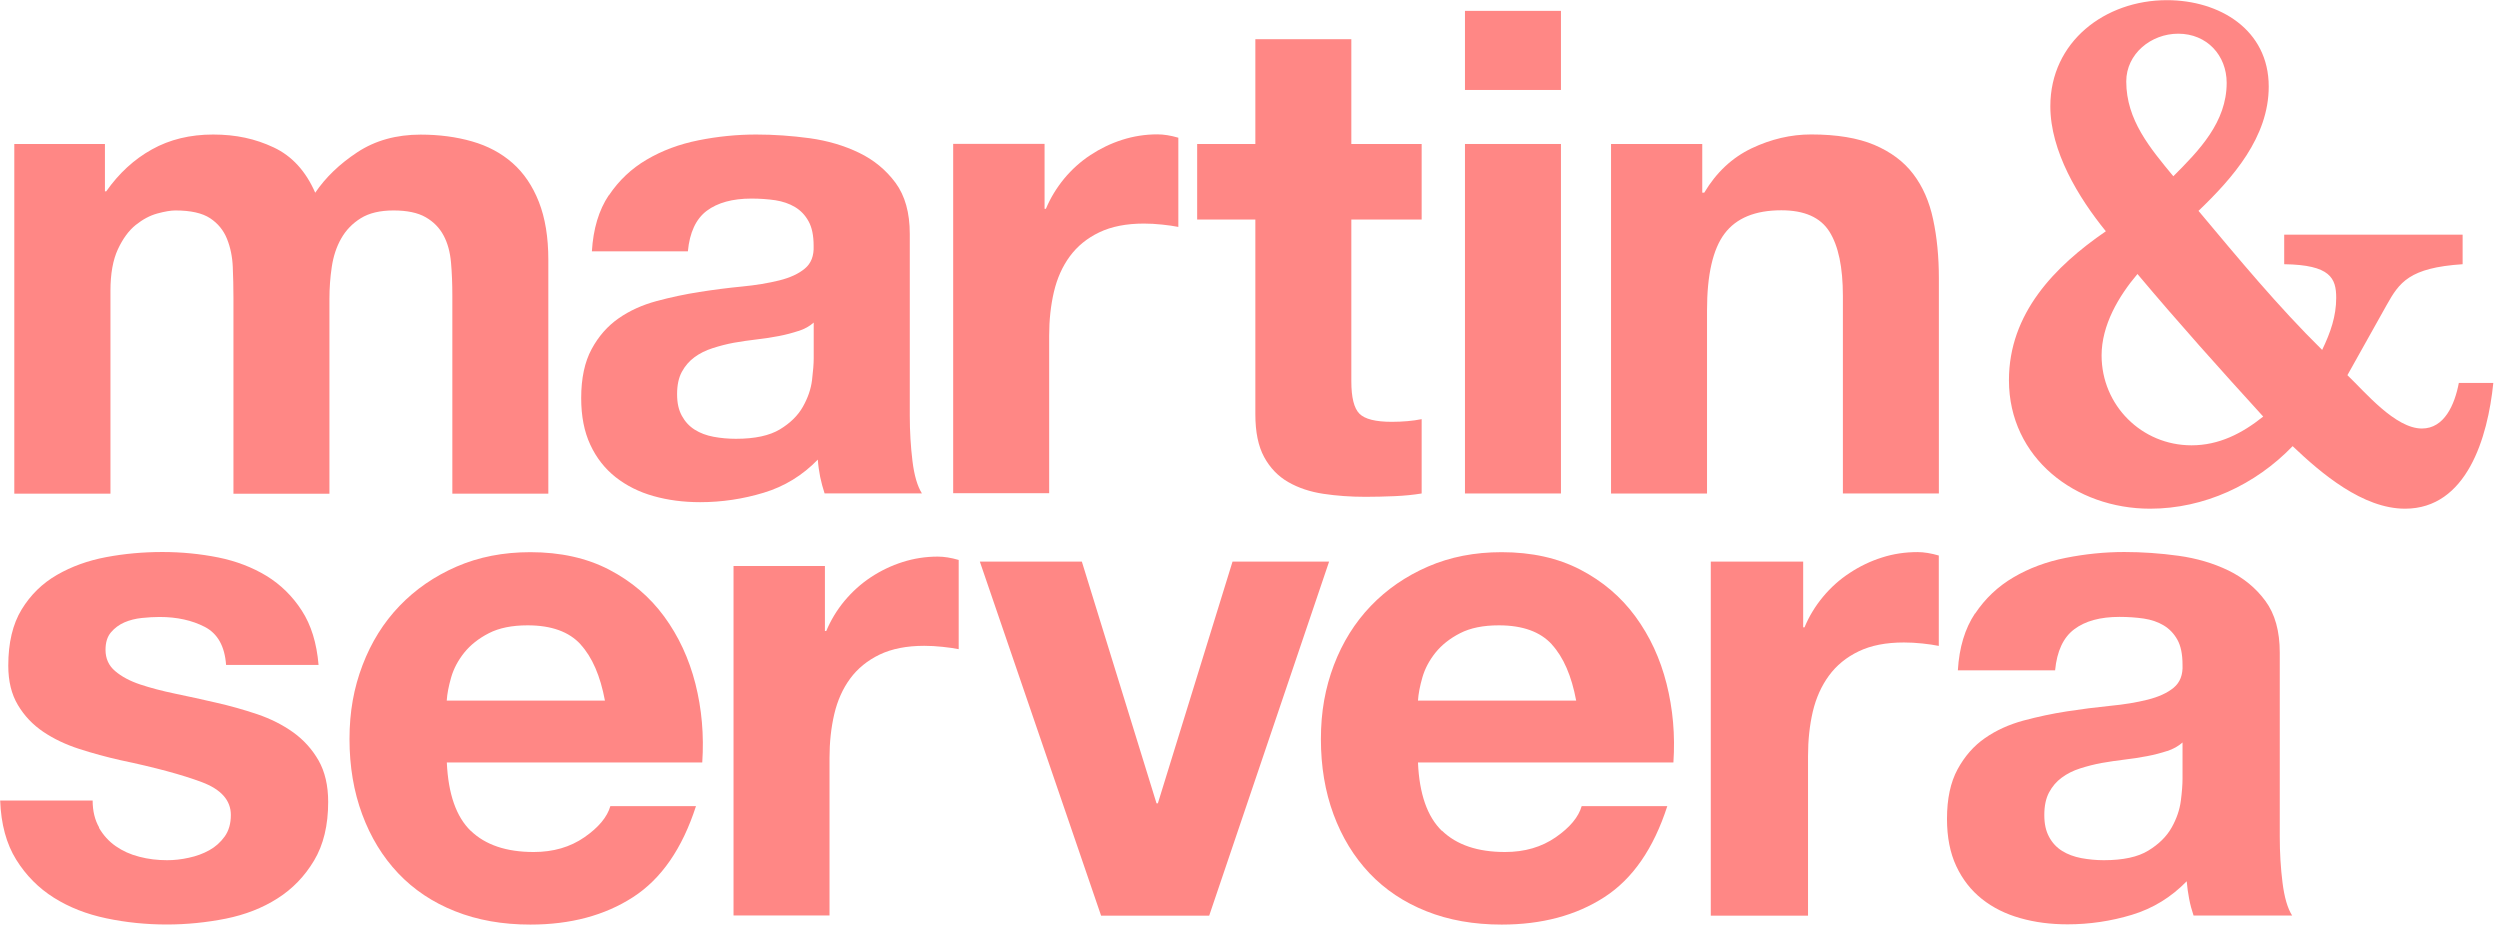
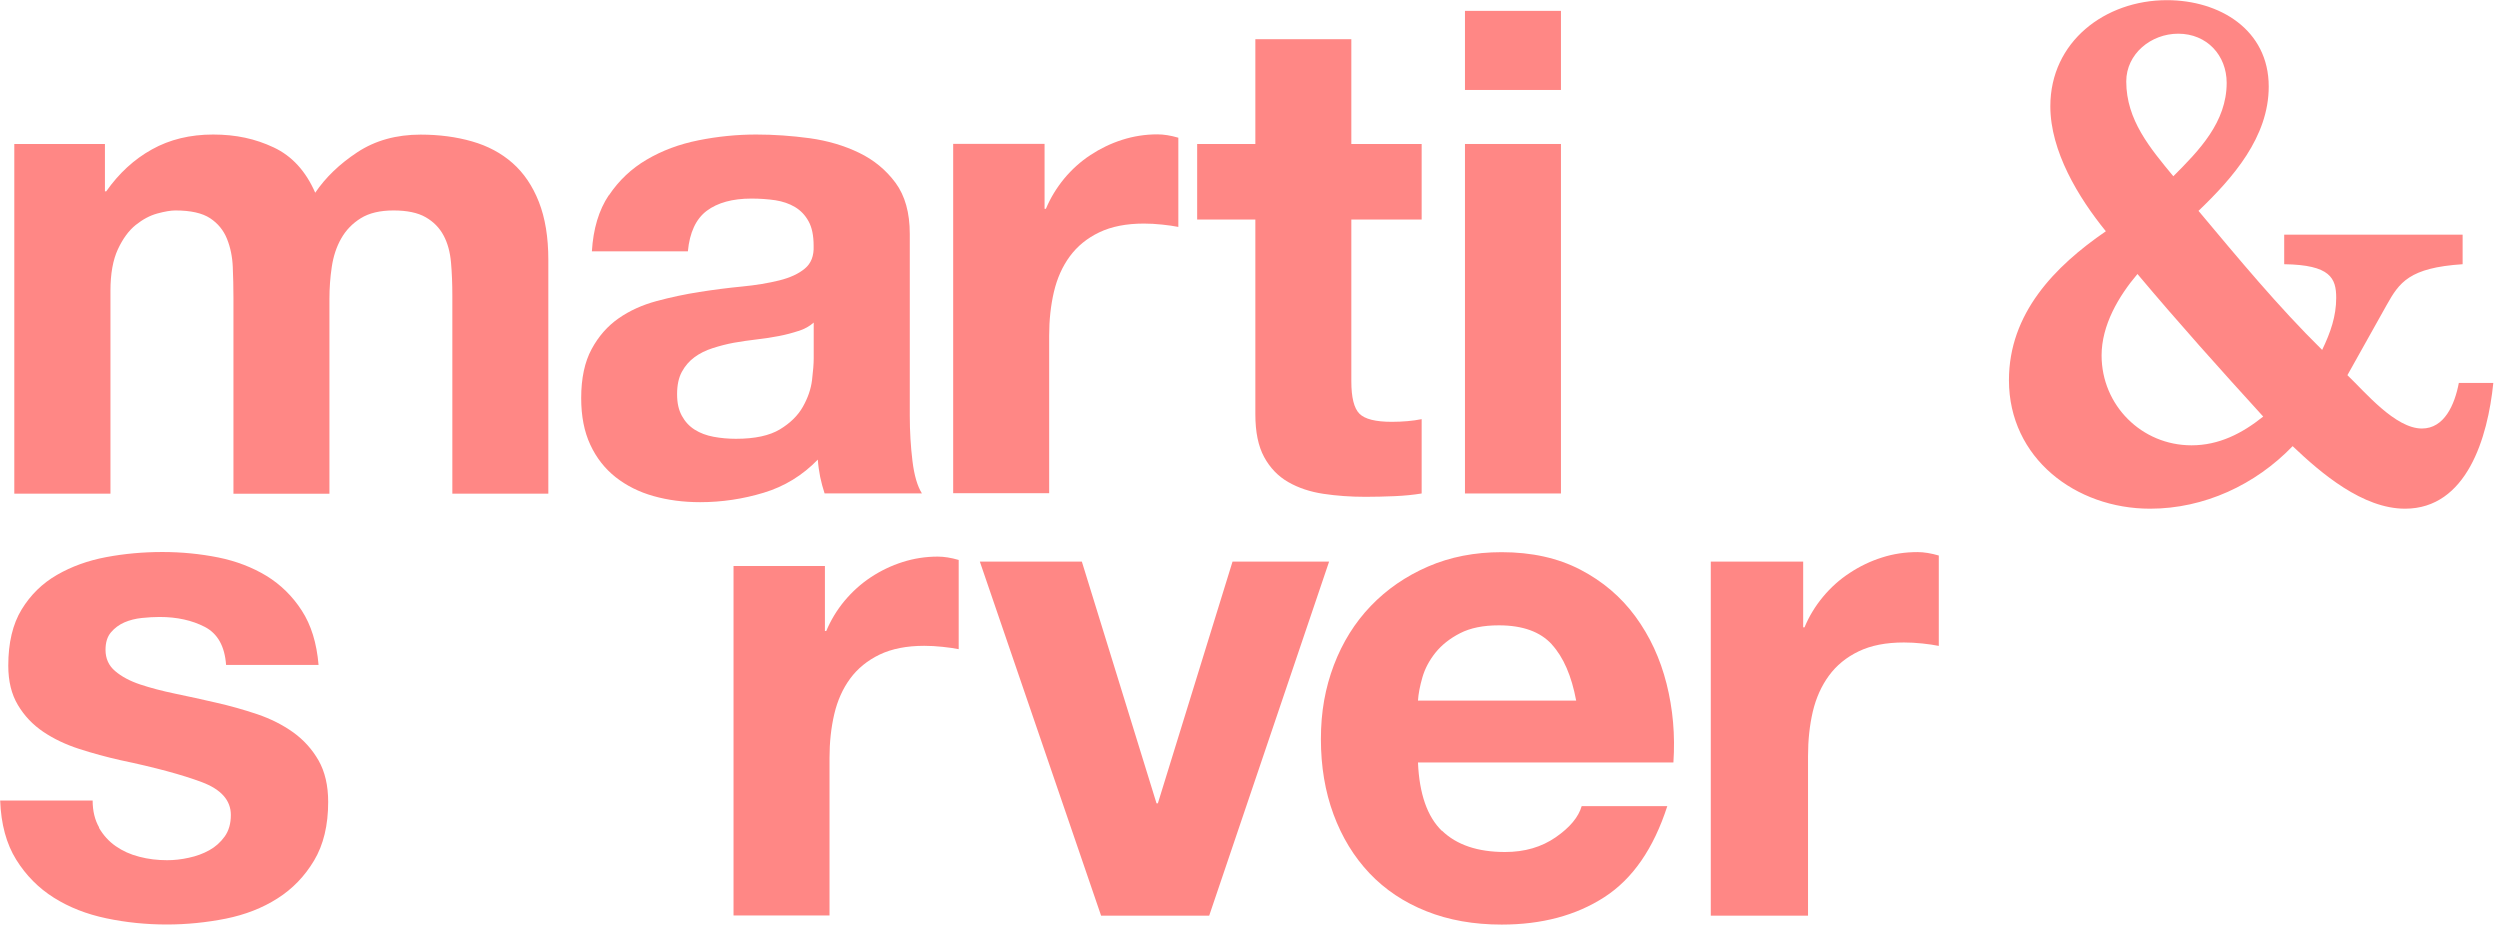
<svg xmlns="http://www.w3.org/2000/svg" width="299" height="111" viewBox="0 0 299 111" fill="none">
  <g clip-path="url(#clip0_63_2)">
    <path d="M12.55 17.22V22.88H12.71C14.22 20.73 16.04 19.05 18.17 17.87C20.3 16.68 22.74 16.09 25.49 16.09C28.24 16.09 30.54 16.6 32.73 17.63C34.91 18.65 36.57 20.46 37.7 23.05C38.94 21.22 40.62 19.6 42.75 18.2C44.88 16.8 47.4 16.1 50.31 16.1C52.52 16.1 54.57 16.37 56.45 16.91C58.34 17.45 59.95 18.31 61.3 19.5C62.65 20.69 63.7 22.24 64.45 24.15C65.2 26.06 65.58 28.37 65.58 31.06V59.04H54.1V35.35C54.1 33.95 54.05 32.63 53.94 31.39C53.83 30.15 53.54 29.07 53.05 28.16C52.56 27.24 51.85 26.52 50.91 25.98C49.97 25.44 48.69 25.17 47.07 25.17C45.45 25.17 44.15 25.48 43.15 26.1C42.15 26.72 41.37 27.53 40.81 28.52C40.24 29.52 39.87 30.65 39.68 31.92C39.49 33.19 39.4 34.47 39.4 35.76V59.05H27.92V35.6C27.92 34.36 27.89 33.13 27.84 31.92C27.79 30.71 27.56 29.59 27.15 28.57C26.74 27.55 26.07 26.72 25.13 26.1C24.19 25.48 22.8 25.17 20.97 25.17C20.43 25.17 19.72 25.29 18.83 25.53C17.94 25.77 17.08 26.23 16.24 26.9C15.4 27.57 14.69 28.55 14.1 29.81C13.51 31.08 13.21 32.73 13.21 34.78V59.04H1.71V17.22H12.54H12.55Z" fill="#FF8785" />
    <path d="M72.82 23.37C74.01 21.59 75.52 20.16 77.35 19.09C79.18 18.01 81.24 17.24 83.54 16.78C85.83 16.32 88.13 16.09 90.45 16.09C92.55 16.09 94.68 16.24 96.84 16.53C98.99 16.83 100.96 17.41 102.74 18.27C104.52 19.13 105.97 20.33 107.11 21.87C108.24 23.41 108.81 25.44 108.81 27.97V49.72C108.81 51.61 108.92 53.41 109.13 55.13C109.34 56.86 109.72 58.15 110.26 59.01H98.62C98.41 58.36 98.23 57.7 98.09 57.03C97.96 56.36 97.86 55.67 97.81 54.97C95.98 56.86 93.82 58.18 91.34 58.93C88.86 59.68 86.33 60.06 83.74 60.06C81.74 60.06 79.89 59.82 78.16 59.33C76.44 58.85 74.93 58.09 73.63 57.07C72.34 56.05 71.32 54.75 70.6 53.19C69.87 51.63 69.51 49.77 69.51 47.61C69.51 45.24 69.93 43.28 70.76 41.75C71.59 40.21 72.67 38.99 73.99 38.07C75.31 37.15 76.82 36.47 78.52 36.01C80.22 35.55 81.93 35.19 83.65 34.92C85.37 34.65 87.07 34.43 88.74 34.27C90.41 34.11 91.89 33.86 93.19 33.54C94.48 33.22 95.51 32.75 96.26 32.12C97.01 31.5 97.36 30.6 97.31 29.41C97.31 28.17 97.11 27.19 96.7 26.46C96.3 25.73 95.76 25.17 95.08 24.76C94.41 24.36 93.62 24.09 92.74 23.95C91.85 23.82 90.89 23.75 89.87 23.75C87.61 23.75 85.83 24.24 84.53 25.21C83.24 26.18 82.48 27.8 82.27 30.06H70.79C70.95 27.37 71.62 25.13 72.81 23.35L72.82 23.37ZM95.5 39.58C94.77 39.82 93.99 40.03 93.16 40.19C92.32 40.35 91.45 40.49 90.53 40.59C89.61 40.7 88.7 40.83 87.78 40.99C86.92 41.15 86.07 41.37 85.23 41.64C84.39 41.91 83.67 42.27 83.05 42.73C82.43 43.19 81.93 43.77 81.55 44.47C81.17 45.17 80.98 46.06 80.98 47.14C80.98 48.22 81.17 49.03 81.55 49.73C81.93 50.43 82.44 50.98 83.09 51.39C83.74 51.8 84.49 52.08 85.35 52.24C86.21 52.4 87.1 52.48 88.02 52.48C90.28 52.48 92.04 52.1 93.28 51.35C94.52 50.6 95.44 49.69 96.03 48.64C96.62 47.59 96.99 46.53 97.12 45.45C97.25 44.37 97.32 43.51 97.32 42.86V38.58C96.84 39.01 96.23 39.35 95.5 39.59V39.58Z" fill="#FF8785" />
    <path d="M170.03 17.22V26.26H161.62V45.6C161.62 47.54 161.94 48.83 162.59 49.48C163.24 50.13 164.53 50.45 166.47 50.45C167.12 50.45 167.74 50.42 168.33 50.37C168.92 50.32 169.49 50.24 170.03 50.13V59.02C169.06 59.18 167.98 59.29 166.8 59.34C165.61 59.39 164.46 59.42 163.32 59.42C161.54 59.42 159.86 59.3 158.27 59.06C156.68 58.82 155.28 58.35 154.06 57.65C152.85 56.95 151.89 55.95 151.19 54.66C150.49 53.37 150.14 51.67 150.14 49.56V26.26H143.18V17.22H150.14V4.69H161.62V17.22H170.03Z" fill="#FF8785" />
    <path d="M175.21 10.76V1.3H186.69V10.76H175.21ZM186.69 17.22V59.02H175.21V17.22H186.69Z" fill="#FF8785" />
-     <path d="M203.59 17.22V23.04H203.83C205.28 20.61 207.17 18.85 209.49 17.74C211.81 16.64 214.18 16.08 216.61 16.08C219.68 16.08 222.2 16.5 224.17 17.33C226.14 18.17 227.69 19.32 228.82 20.81C229.95 22.29 230.75 24.1 231.2 26.23C231.66 28.36 231.89 30.72 231.89 33.31V59.02H220.41V35.41C220.41 31.96 219.87 29.39 218.79 27.69C217.71 25.99 215.8 25.15 213.05 25.15C209.92 25.15 207.66 26.08 206.26 27.94C204.86 29.8 204.16 32.86 204.16 37.12V59.03H192.68V17.22H203.59Z" fill="#FF8785" />
    <path d="M11.83 98.99C12.35 99.89 13.02 100.63 13.84 101.2C14.66 101.77 15.6 102.2 16.67 102.47C17.73 102.75 18.84 102.88 19.99 102.88C20.81 102.88 21.67 102.79 22.57 102.59C23.47 102.4 24.29 102.1 25.03 101.69C25.77 101.28 26.38 100.73 26.87 100.05C27.36 99.37 27.61 98.51 27.61 97.47C27.61 95.72 26.45 94.41 24.13 93.54C21.81 92.67 18.57 91.79 14.42 90.92C12.73 90.54 11.08 90.09 9.47 89.57C7.86 89.05 6.43 88.37 5.17 87.52C3.91 86.67 2.91 85.61 2.14 84.32C1.37 83.03 0.99 81.47 0.99 79.61C0.99 76.88 1.52 74.64 2.59 72.89C3.66 71.14 5.06 69.77 6.81 68.76C8.56 67.75 10.52 67.04 12.71 66.63C14.89 66.22 17.13 66.02 19.42 66.02C21.71 66.02 23.94 66.24 26.1 66.67C28.26 67.11 30.18 67.85 31.88 68.88C33.57 69.92 34.98 71.3 36.09 73.02C37.21 74.74 37.88 76.91 38.1 79.53H27.04C26.88 77.29 26.03 75.78 24.5 74.98C22.97 74.19 21.17 73.79 19.09 73.79C18.43 73.79 17.73 73.83 16.96 73.91C16.19 73.99 15.5 74.17 14.87 74.44C14.24 74.72 13.71 75.11 13.27 75.63C12.83 76.15 12.62 76.84 12.62 77.72C12.62 78.76 13 79.61 13.77 80.26C14.53 80.91 15.53 81.45 16.76 81.86C17.99 82.27 19.39 82.64 20.98 82.97C22.57 83.3 24.18 83.65 25.81 84.03C27.5 84.41 29.16 84.88 30.77 85.42C32.38 85.97 33.81 86.69 35.07 87.59C36.32 88.49 37.33 89.61 38.1 90.95C38.86 92.29 39.25 93.94 39.25 95.91C39.25 98.7 38.69 101.03 37.57 102.91C36.45 104.79 34.99 106.31 33.19 107.45C31.39 108.6 29.33 109.4 27.01 109.87C24.69 110.33 22.33 110.57 19.93 110.57C17.53 110.57 15.07 110.33 12.72 109.83C10.37 109.34 8.28 108.52 6.45 107.37C4.62 106.22 3.12 104.71 1.94 102.82C0.77 100.94 0.12 98.57 0.02 95.74H11.08C11.08 96.99 11.34 98.07 11.86 98.97L11.83 98.99Z" fill="#FF8785" />
-     <path d="M56.3 99.36C58.05 101.05 60.56 101.9 63.83 101.9C66.18 101.9 68.2 101.31 69.89 100.14C71.58 98.97 72.62 97.73 73 96.41H83.24C81.6 101.49 79.09 105.12 75.71 107.3C72.32 109.49 68.23 110.58 63.43 110.58C60.1 110.58 57.1 110.05 54.42 108.98C51.74 107.92 49.48 106.4 47.62 104.44C45.76 102.47 44.33 100.13 43.32 97.4C42.31 94.67 41.8 91.67 41.8 88.39C41.8 85.11 42.32 82.28 43.36 79.55C44.4 76.82 45.87 74.46 47.78 72.47C49.69 70.48 51.97 68.91 54.62 67.76C57.27 66.61 60.2 66.04 63.43 66.04C67.03 66.04 70.17 66.74 72.85 68.13C75.52 69.52 77.72 71.39 79.44 73.74C81.16 76.09 82.4 78.76 83.17 81.77C83.93 84.78 84.21 87.91 83.99 91.19H53.44C53.61 94.96 54.56 97.69 56.31 99.38L56.3 99.36ZM69.45 77.08C68.06 75.55 65.94 74.79 63.1 74.79C61.24 74.79 59.7 75.1 58.47 75.73C57.24 76.36 56.26 77.14 55.52 78.06C54.78 78.99 54.26 79.97 53.96 81.01C53.66 82.05 53.48 82.98 53.43 83.79H72.35C71.8 80.84 70.83 78.6 69.44 77.08H69.45Z" fill="#FF8785" />
    <path d="M131.69 109.51L117.19 67.17H129.39L138.32 96.08H138.48L147.41 67.17H158.96L144.62 109.51H131.68H131.69Z" fill="#FF8785" />
    <path d="M172.47 99.36C174.22 101.05 176.73 101.9 180 101.9C182.35 101.9 184.37 101.31 186.06 100.14C187.75 98.97 188.79 97.73 189.17 96.41H199.41C197.77 101.49 195.26 105.12 191.88 107.3C188.49 109.49 184.4 110.58 179.6 110.58C176.27 110.58 173.26 110.05 170.59 108.98C167.92 107.92 165.65 106.4 163.79 104.44C161.93 102.47 160.5 100.13 159.49 97.4C158.48 94.67 157.98 91.67 157.98 88.39C157.98 85.11 158.5 82.28 159.53 79.55C160.57 76.82 162.04 74.46 163.95 72.47C165.86 70.48 168.14 68.91 170.79 67.76C173.44 66.61 176.37 66.04 179.59 66.04C183.19 66.04 186.33 66.74 189.01 68.13C191.68 69.52 193.88 71.39 195.6 73.74C197.32 76.09 198.56 78.76 199.32 81.77C200.08 84.78 200.36 87.91 200.14 91.19H169.59C169.75 94.96 170.71 97.69 172.46 99.38L172.47 99.36ZM185.61 77.08C184.22 75.55 182.1 74.79 179.26 74.79C177.4 74.79 175.86 75.1 174.63 75.73C173.4 76.36 172.42 77.14 171.68 78.06C170.94 78.99 170.42 79.97 170.12 81.01C169.82 82.05 169.64 82.98 169.59 83.79H188.51C187.96 80.84 186.99 78.6 185.6 77.08H185.61Z" fill="#FF8785" />
    <path d="M215.66 67.17V75.03H215.82C216.36 73.72 217.1 72.5 218.03 71.38C218.96 70.26 220.02 69.31 221.23 68.52C222.43 67.73 223.71 67.11 225.08 66.68C226.44 66.24 227.86 66.03 229.34 66.03C230.1 66.03 230.95 66.17 231.88 66.44V77.25C231.33 77.14 230.68 77.04 229.91 76.96C229.15 76.88 228.41 76.84 227.7 76.84C225.57 76.84 223.77 77.19 222.3 77.9C220.82 78.61 219.64 79.58 218.74 80.81C217.84 82.04 217.2 83.47 216.81 85.11C216.43 86.75 216.24 88.52 216.24 90.43V109.51H204.61V67.17H215.67H215.66Z" fill="#FF8785" />
-     <path d="M236.22 73.39C237.42 71.59 238.95 70.14 240.81 69.05C242.66 67.96 244.75 67.18 247.07 66.72C249.39 66.26 251.72 66.02 254.07 66.02C256.2 66.02 258.36 66.17 260.54 66.47C262.72 66.77 264.72 67.36 266.52 68.23C268.32 69.11 269.8 70.32 270.94 71.87C272.09 73.43 272.66 75.49 272.66 78.05V100.08C272.66 101.99 272.77 103.82 272.99 105.57C273.21 107.32 273.59 108.63 274.14 109.5H262.35C262.13 108.85 261.95 108.18 261.82 107.49C261.69 106.81 261.59 106.11 261.53 105.4C259.67 107.31 257.49 108.65 254.98 109.41C252.47 110.17 249.9 110.55 247.28 110.55C245.26 110.55 243.38 110.31 241.63 109.81C239.88 109.32 238.35 108.56 237.04 107.52C235.73 106.48 234.71 105.17 233.97 103.59C233.23 102.01 232.86 100.12 232.86 97.94C232.86 95.54 233.28 93.56 234.13 92C234.98 90.44 236.07 89.2 237.41 88.27C238.75 87.34 240.28 86.65 242 86.18C243.72 85.72 245.45 85.35 247.2 85.08C248.95 84.81 250.67 84.59 252.36 84.42C254.05 84.26 255.55 84.01 256.86 83.68C258.17 83.35 259.21 82.88 259.97 82.25C260.73 81.62 261.09 80.71 261.03 79.51C261.03 78.25 260.83 77.26 260.42 76.52C260.01 75.78 259.46 75.21 258.78 74.8C258.1 74.39 257.31 74.12 256.4 73.98C255.5 73.85 254.53 73.78 253.49 73.78C251.19 73.78 249.39 74.27 248.08 75.26C246.77 76.24 246.01 77.88 245.79 80.17H234.16C234.32 77.44 235.01 75.17 236.21 73.37L236.22 73.39ZM259.19 89.82C258.45 90.06 257.66 90.27 256.82 90.43C255.97 90.59 255.09 90.73 254.16 90.84C253.23 90.95 252.3 91.09 251.37 91.25C250.5 91.41 249.64 91.63 248.79 91.9C247.94 92.17 247.21 92.54 246.58 93.01C245.95 93.47 245.45 94.06 245.07 94.77C244.69 95.48 244.5 96.38 244.5 97.47C244.5 98.56 244.69 99.38 245.07 100.09C245.45 100.8 245.97 101.36 246.63 101.77C247.28 102.18 248.05 102.46 248.92 102.63C249.79 102.79 250.7 102.88 251.62 102.88C253.91 102.88 255.69 102.5 256.94 101.73C258.19 100.97 259.12 100.05 259.72 98.99C260.32 97.93 260.69 96.85 260.83 95.76C260.97 94.67 261.03 93.79 261.03 93.14V88.8C260.54 89.24 259.93 89.58 259.19 89.83V89.82Z" fill="#FF8785" />
    <path d="M124.93 17.21V24.97H125.09C125.63 23.68 126.36 22.48 127.27 21.37C128.18 20.27 129.24 19.32 130.42 18.54C131.61 17.76 132.87 17.15 134.22 16.72C135.57 16.29 136.97 16.07 138.42 16.07C139.17 16.07 140.01 16.2 140.93 16.47V27.14C140.39 27.03 139.74 26.94 138.99 26.86C138.24 26.78 137.51 26.74 136.81 26.74C134.71 26.74 132.93 27.09 131.47 27.79C130.01 28.49 128.84 29.45 127.95 30.66C127.06 31.87 126.43 33.29 126.05 34.9C125.67 36.52 125.48 38.27 125.48 40.15V58.99H114V17.21H124.92H124.93Z" fill="#FF8785" />
    <path d="M98.66 67.71V75.47H98.82C99.36 74.18 100.08 72.98 101 71.87C101.92 70.77 102.97 69.82 104.15 69.04C105.33 68.26 106.6 67.65 107.95 67.22C109.3 66.79 110.7 66.57 112.15 66.57C112.9 66.57 113.74 66.7 114.66 66.97V77.64C114.12 77.53 113.47 77.44 112.72 77.36C111.96 77.28 111.24 77.24 110.54 77.24C108.44 77.24 106.66 77.59 105.2 78.29C103.75 78.99 102.57 79.95 101.68 81.16C100.79 82.37 100.16 83.79 99.78 85.4C99.4 87.02 99.21 88.77 99.21 90.65V109.49H87.73V67.69H98.64L98.66 67.71Z" fill="#FF8785" />
    <path d="M294.08 45.78C293.58 48.42 292.34 51.25 289.66 51.25C286.47 51.25 282.86 46.88 280.75 44.87L285.45 36.47C286.96 33.78 288.14 32.02 294.53 31.6V28.07H273.19V31.6C278.73 31.68 279.41 33.28 279.41 35.63C279.41 37.81 278.74 39.75 277.73 41.85C272.44 36.64 267.73 30.93 262.94 25.22C267.06 21.27 271.34 16.4 271.34 10.35C271.34 3.55 265.46 0.02 259.16 0.02C251.77 0.02 245.22 4.98 245.22 12.71C245.22 18.09 248.58 23.63 251.86 27.66C245.73 31.86 240.27 37.49 240.27 45.47C240.27 54.79 248.25 60.84 257.15 60.84C263.62 60.84 269.75 57.98 274.2 53.36C277.64 56.64 282.6 60.84 287.64 60.84C295.03 60.84 297.54 52.34 298.2 45.8H294.07L294.08 45.78ZM260.51 4.03C263.96 4.03 266.31 6.63 266.31 9.91C266.31 14.61 263.03 17.98 259.93 21.08C257.16 17.72 254.3 14.36 254.3 9.74C254.3 6.46 257.24 4.03 260.52 4.03H260.51ZM262.1 53.26C256.14 53.26 251.35 48.47 251.35 42.51C251.35 38.9 253.37 35.45 255.64 32.77C260.51 38.57 265.55 44.19 270.68 49.82C268.16 51.84 265.39 53.26 262.11 53.26H262.1Z" fill="#FF8785" />
  </g>
  <defs>
    <clipPath id="clip0_63_2">
      <rect width="298.21" height="110.58" fill="white" />
    </clipPath>
  </defs>
</svg>